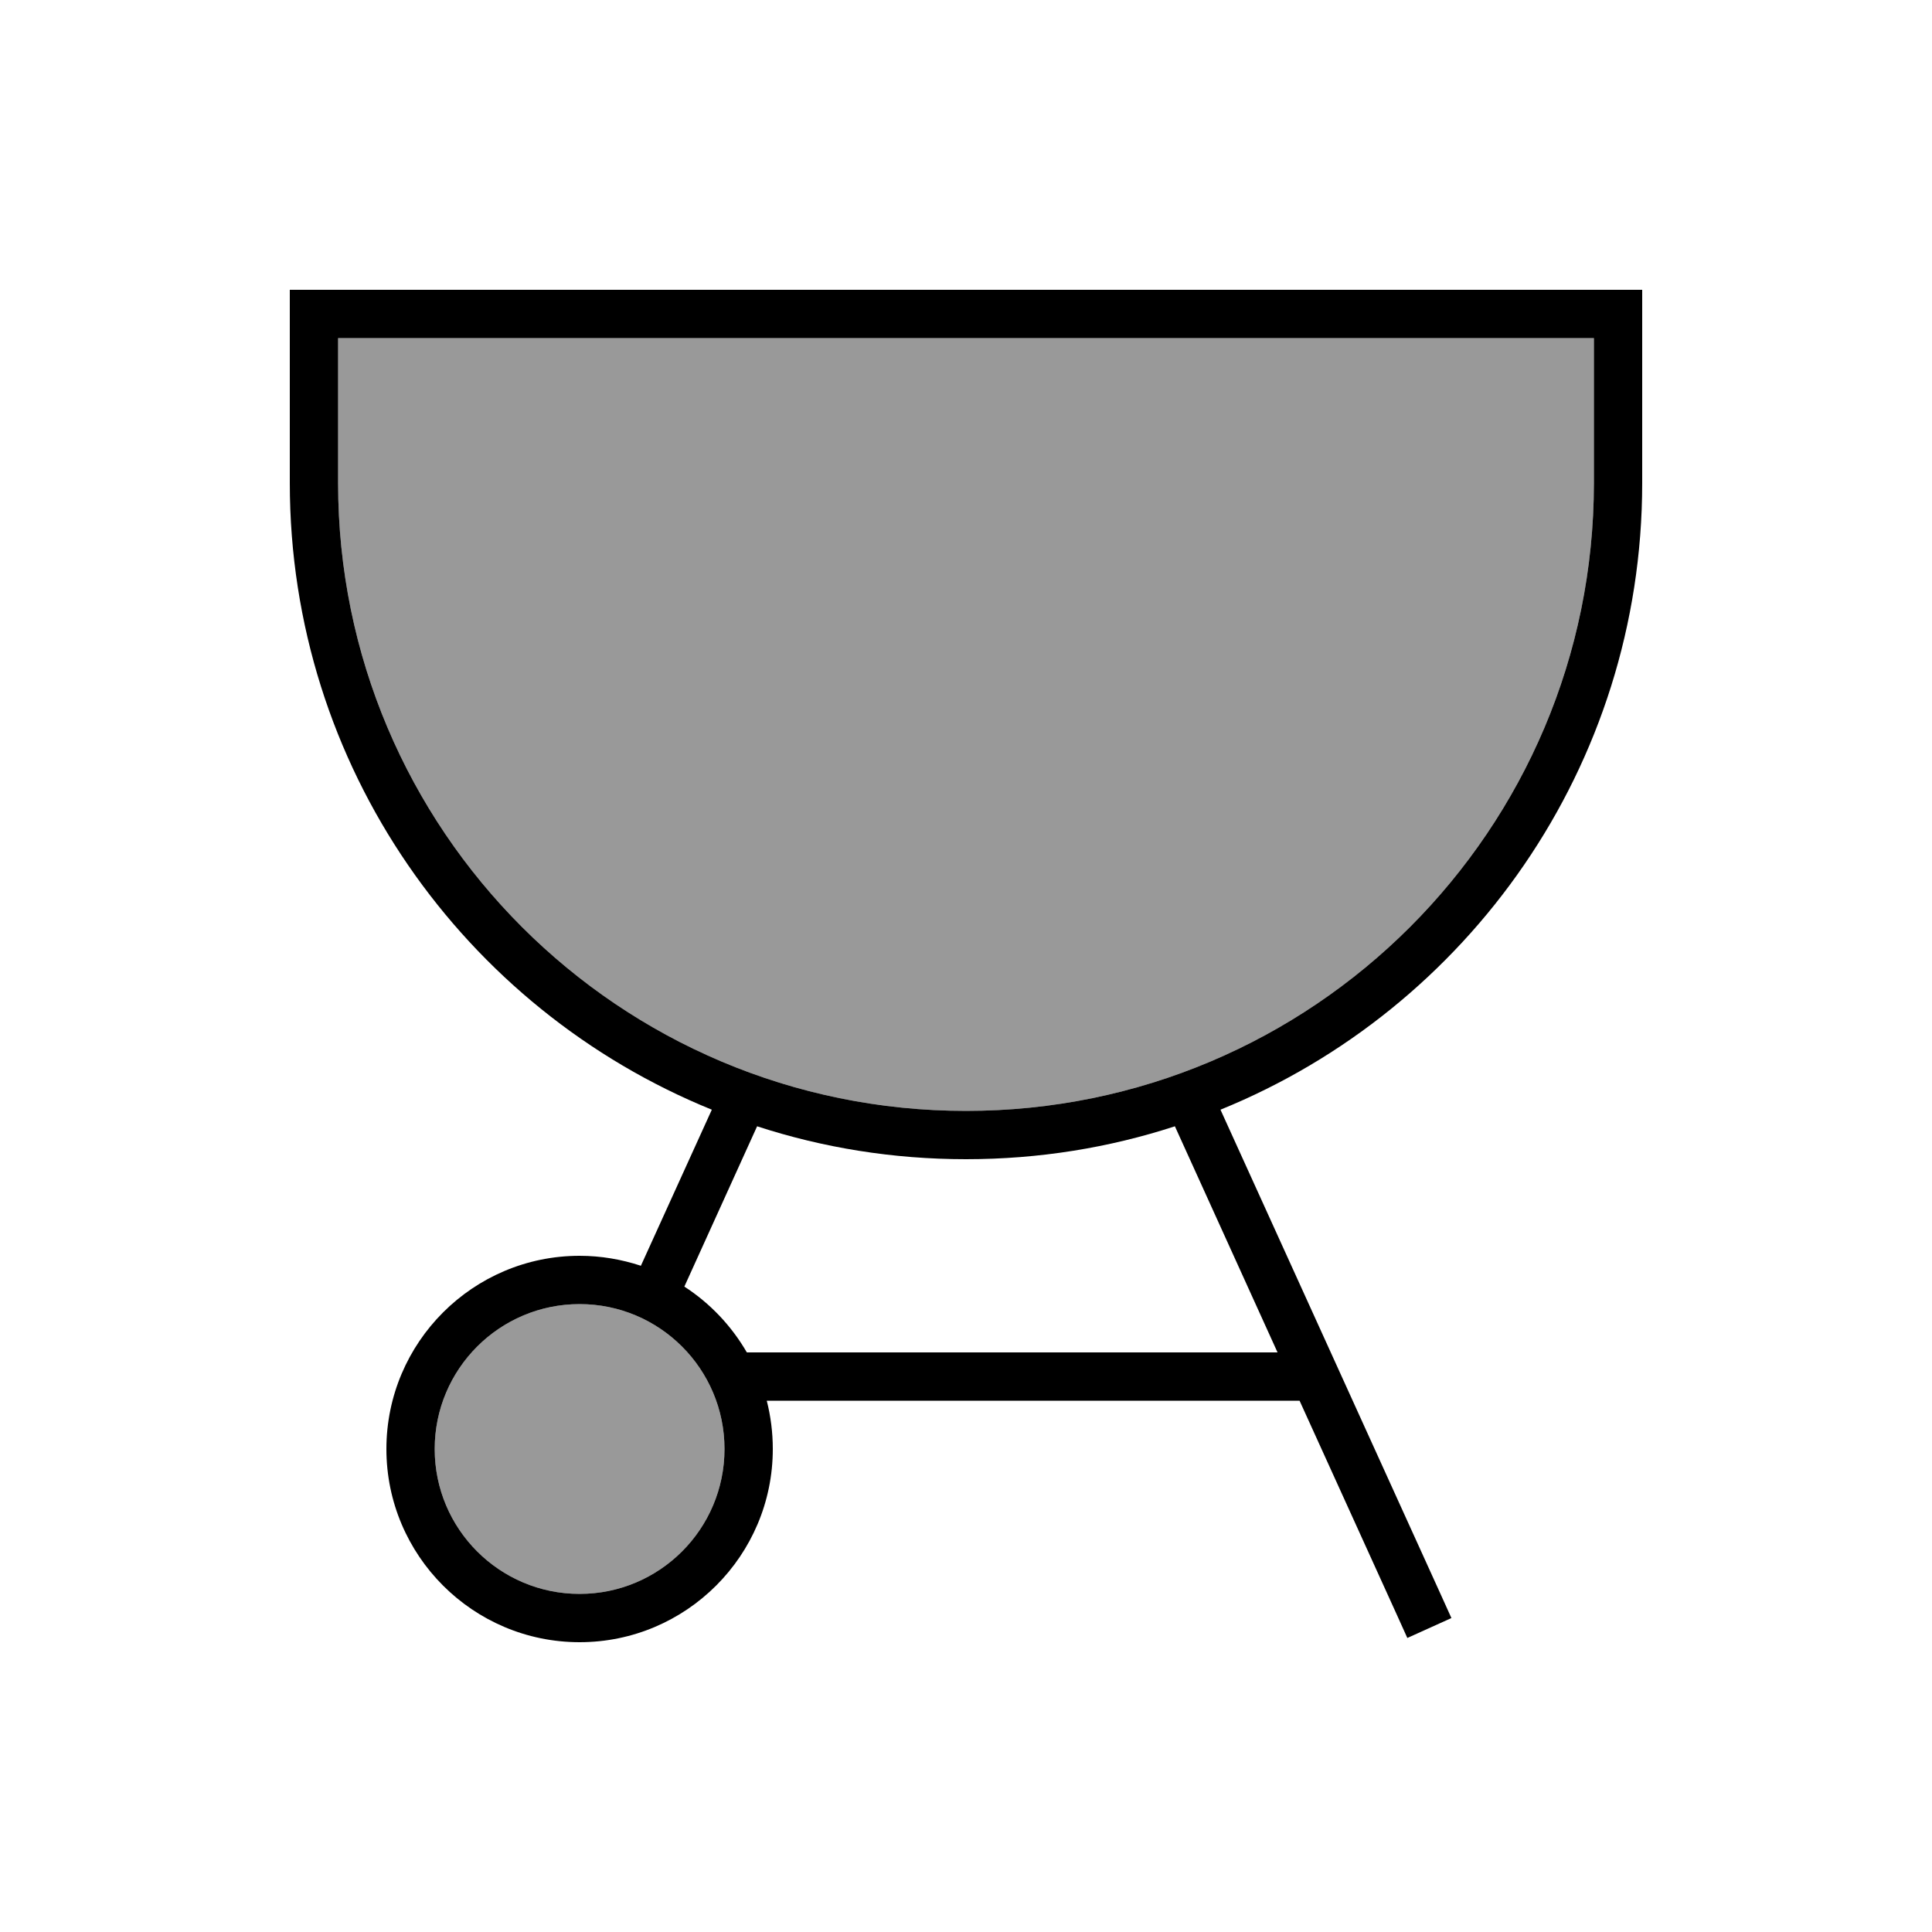
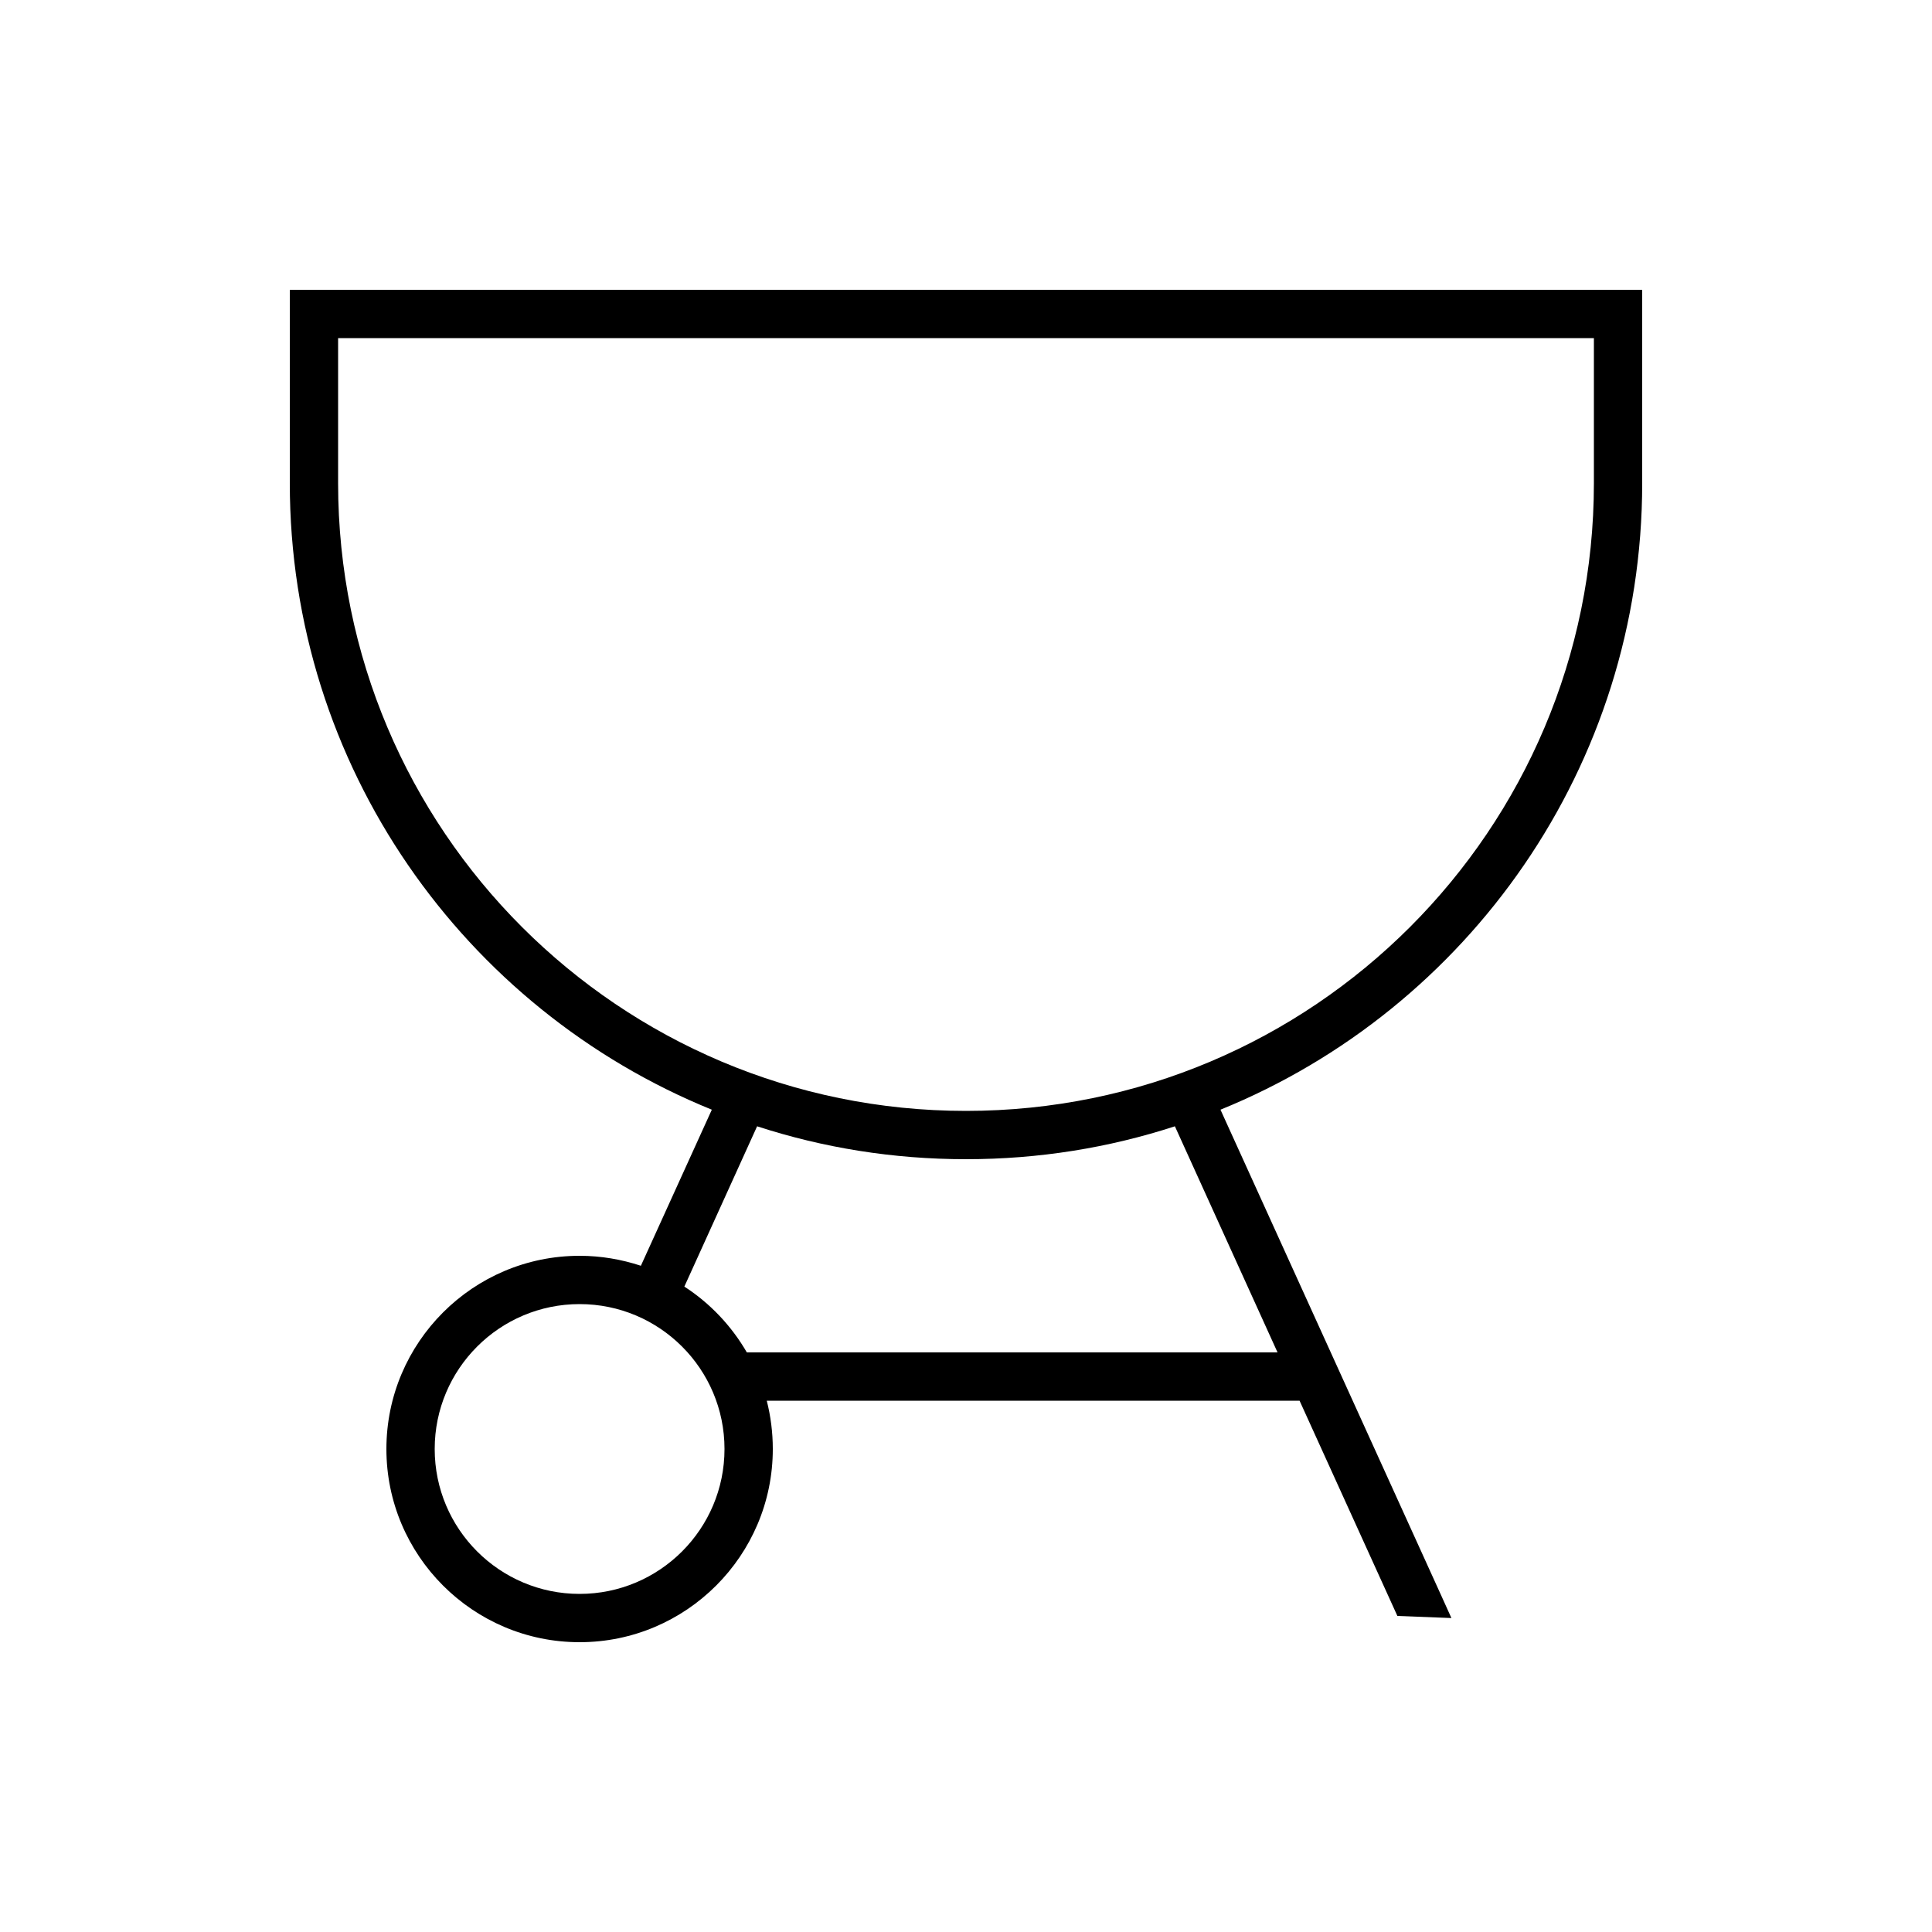
<svg xmlns="http://www.w3.org/2000/svg" viewBox="0 0 640 640">
-   <path opacity=".4" fill="currentColor" d="M112 112L112 160C112 274.9 205.1 368 320 368C434.9 368 528 274.9 528 160L528 112L112 112zM144 480C144 506.5 165.5 528 192 528C218.5 528 240 506.5 240 480C240 453.5 218.5 432 192 432C165.5 432 144 453.5 144 480z" />
-   <path fill="currentColor" d="M528 112L528 160C528 274.9 434.9 368 320 368C205.1 368 112 274.9 112 160L112 112L528 112zM112 96L96 96L96 160C96 253.9 153.8 334.3 235.8 367.6L212.3 419.3C205.9 417.2 199.1 416 192 416C156.7 416 128 444.7 128 480C128 515.3 156.7 544 192 544C227.3 544 256 515.3 256 480C256 474.5 255.3 469.1 254 464L430.5 464L462.9 535.3L466.2 542.6L480.8 536L477.5 528.7L404.3 367.6C486.2 334.3 544 253.9 544 160L544 96L112 96zM423.2 448L247.4 448C242.3 439.2 235.2 431.7 226.7 426.2L250.8 373.1C272.6 380.2 295.8 384 320 384C344.2 384 367.4 380.2 389.2 373.1L423.2 448zM192 432C218.5 432 240 453.5 240 480C240 506.5 218.5 528 192 528C165.5 528 144 506.5 144 480C144 453.5 165.5 432 192 432z" />
+   <path fill="currentColor" d="M528 112L528 160C528 274.9 434.9 368 320 368C205.1 368 112 274.9 112 160L112 112L528 112zM112 96L96 96L96 160C96 253.9 153.8 334.3 235.8 367.6L212.3 419.3C205.9 417.2 199.1 416 192 416C156.7 416 128 444.7 128 480C128 515.3 156.7 544 192 544C227.3 544 256 515.3 256 480C256 474.5 255.3 469.1 254 464L430.5 464L462.9 535.3L480.8 536L477.5 528.7L404.3 367.6C486.2 334.3 544 253.9 544 160L544 96L112 96zM423.2 448L247.4 448C242.3 439.2 235.2 431.7 226.7 426.2L250.8 373.1C272.6 380.2 295.8 384 320 384C344.2 384 367.4 380.2 389.2 373.1L423.2 448zM192 432C218.5 432 240 453.5 240 480C240 506.5 218.5 528 192 528C165.5 528 144 506.5 144 480C144 453.5 165.5 432 192 432z" />
</svg>